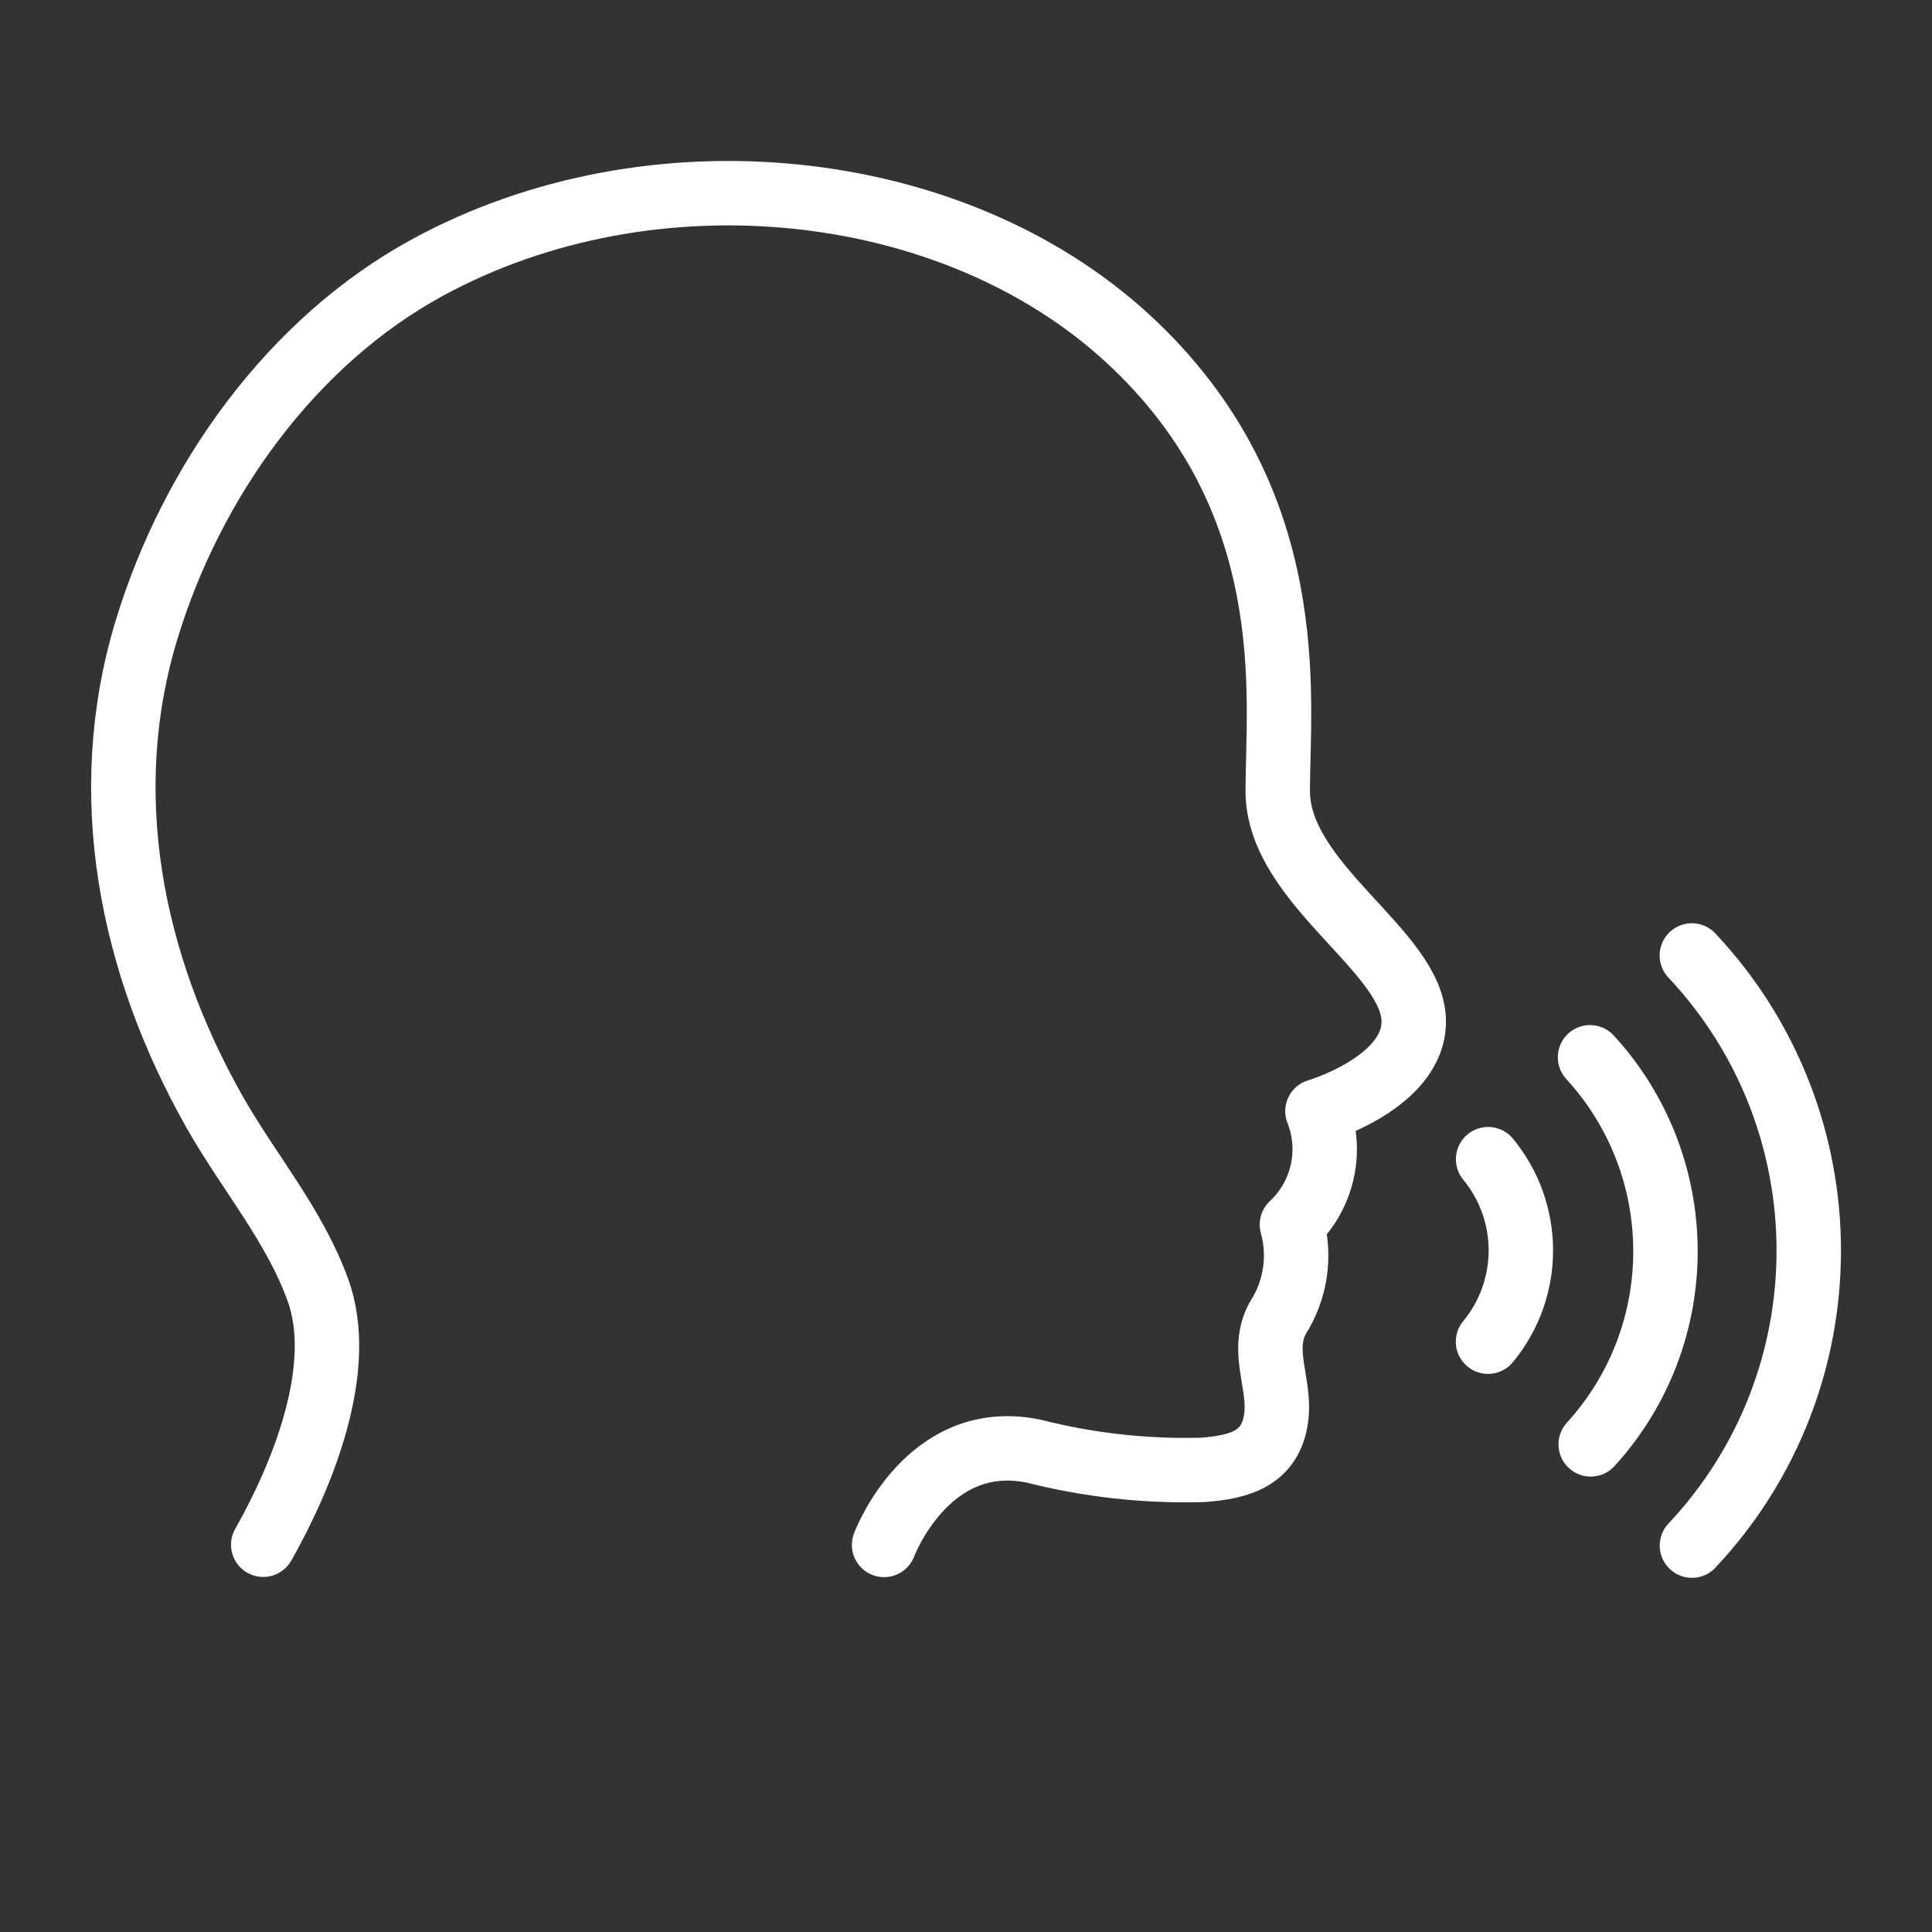
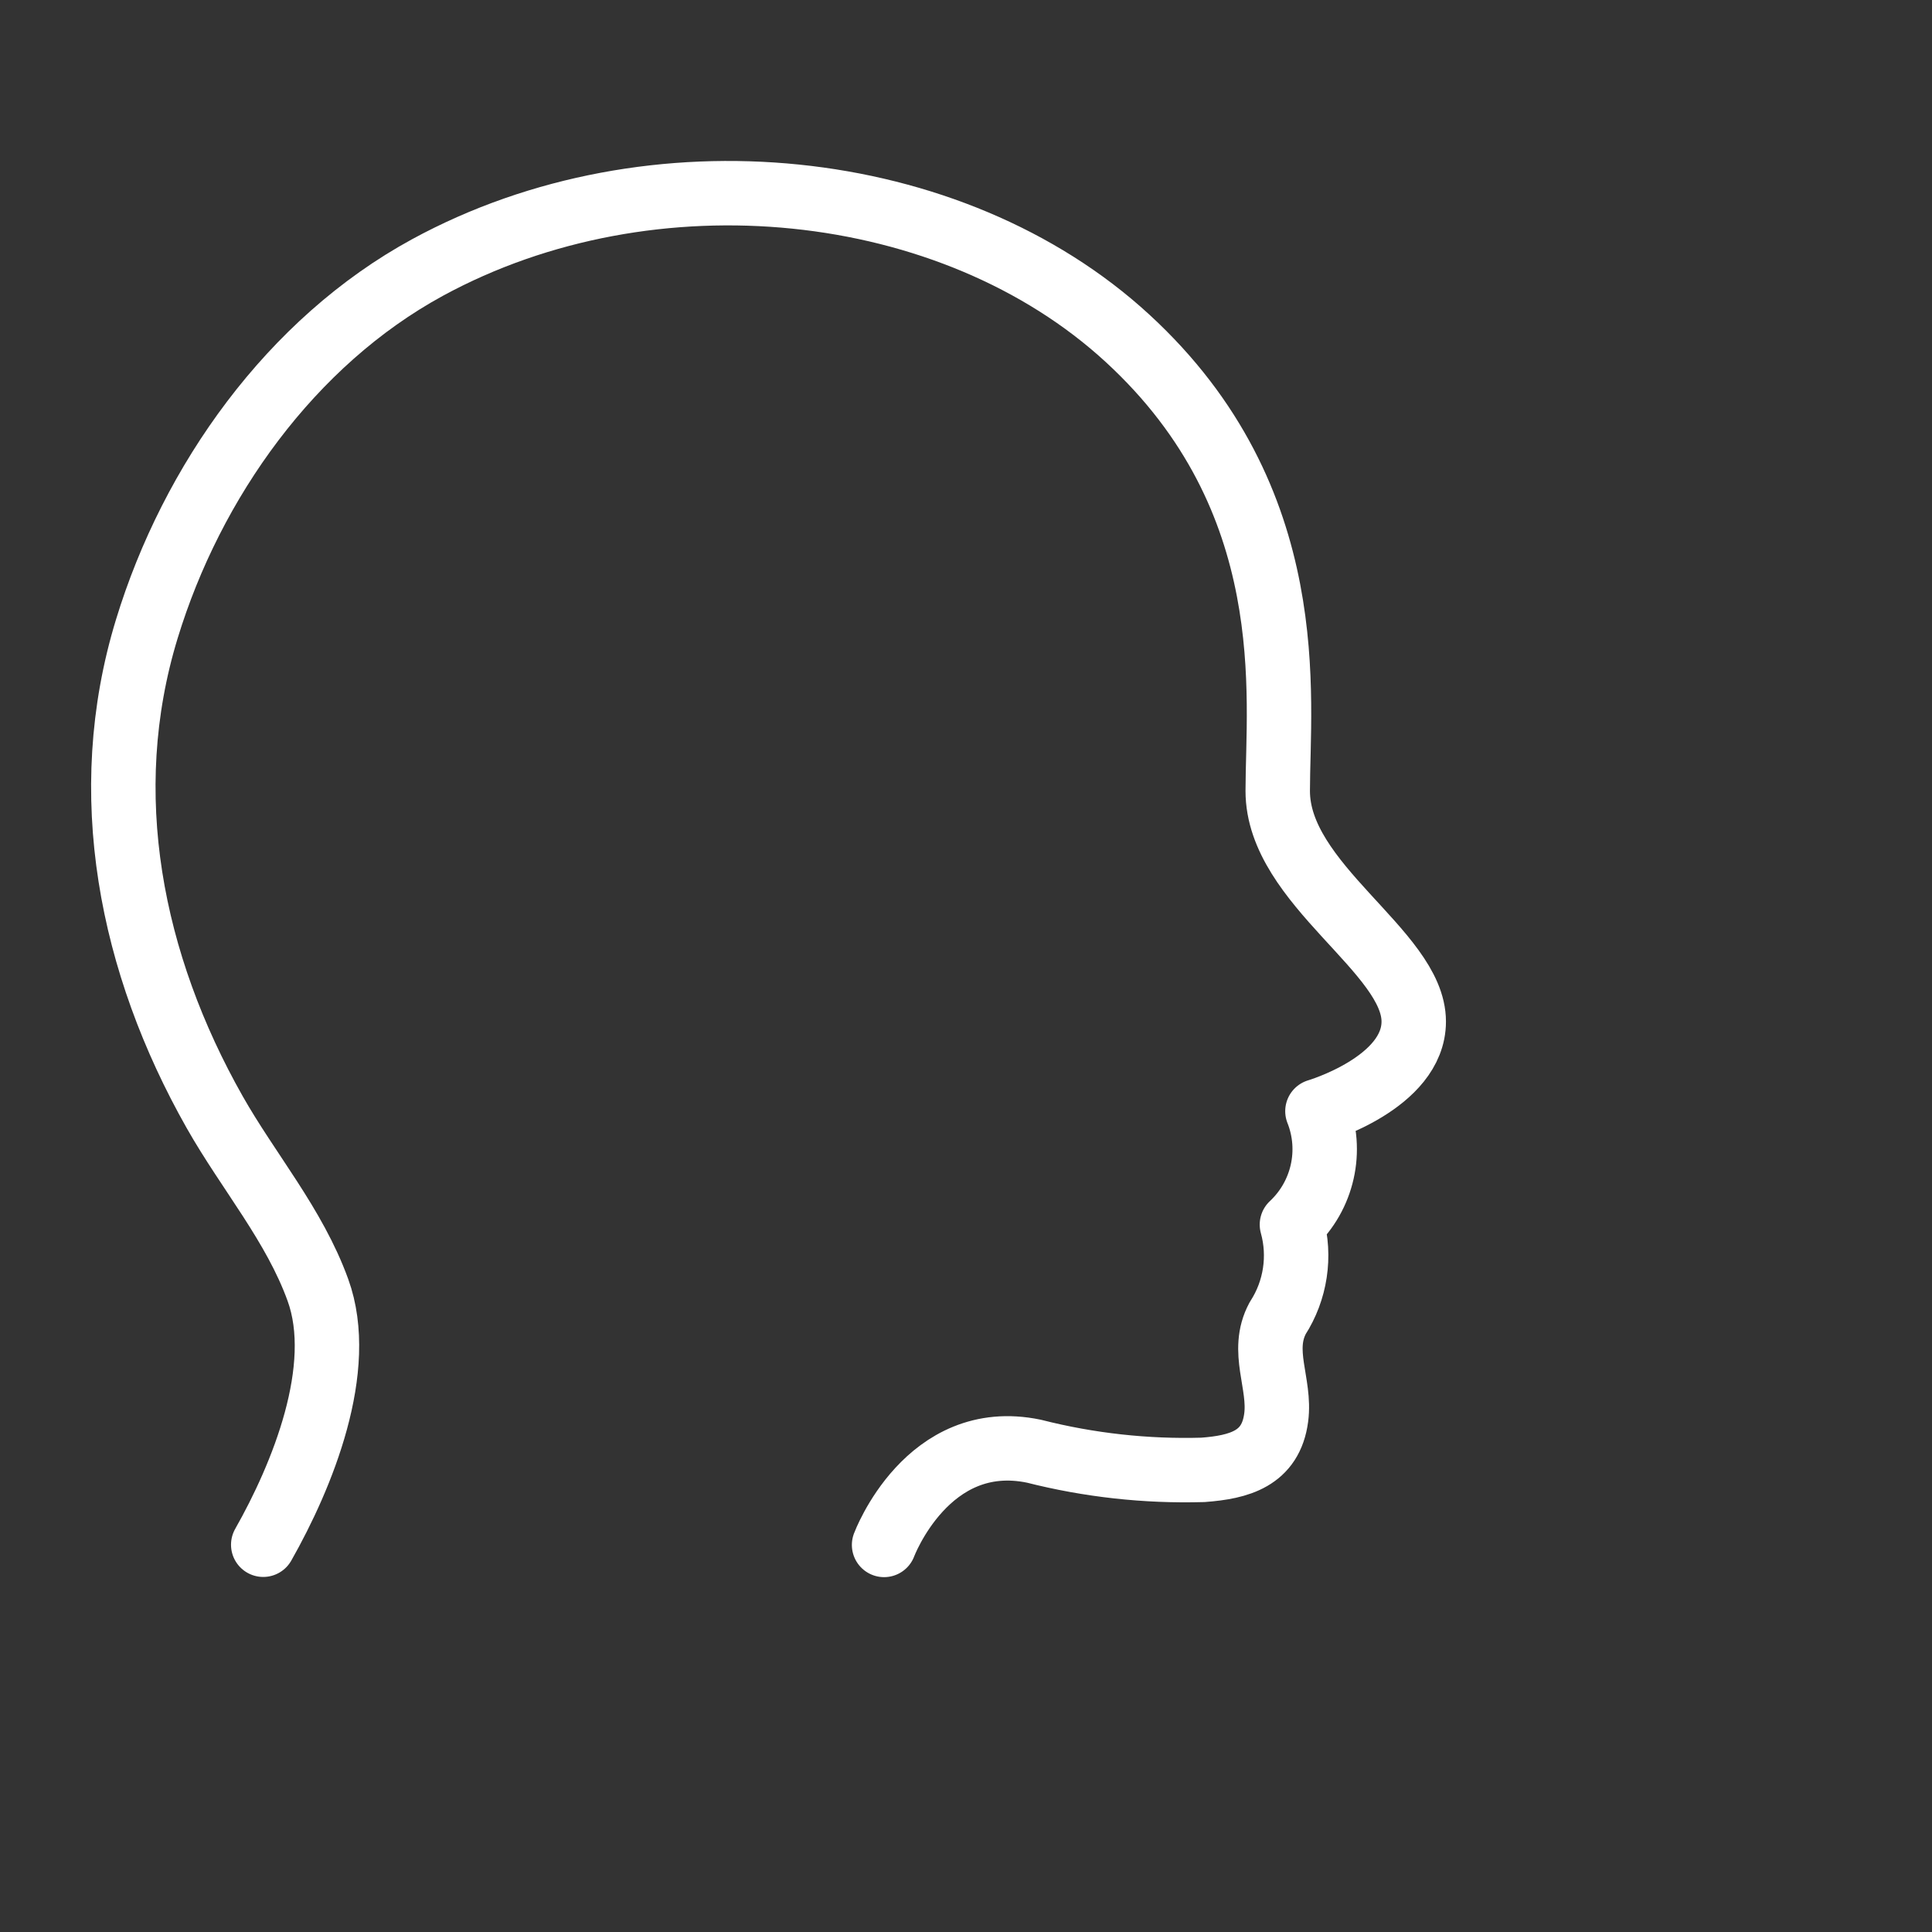
<svg xmlns="http://www.w3.org/2000/svg" fill="none" viewBox="0 0 20 20" height="20" width="20">
  <rect x="0" y="0" width="20" height="20" fill="#333333" stroke="none" />
  <path stroke-linejoin="round" stroke-linecap="round" stroke-width="0.667" stroke="white" d="M9.152 15.993C9.152 15.993 9.6 14.792 10.704 15.023C11.275 15.168 11.864 15.233 12.453 15.216C12.825 15.188 13.155 15.102 13.211 14.675C13.258 14.321 13.043 13.986 13.227 13.645C13.412 13.358 13.465 13.005 13.374 12.677C13.695 12.377 13.8 11.911 13.638 11.503C13.638 11.503 14.635 11.21 14.635 10.575C14.635 9.849 13.227 9.156 13.227 8.188C13.227 7.22 13.491 5.174 11.672 3.502C9.854 1.83 6.744 1.507 4.426 2.769C3.012 3.539 1.985 4.986 1.52 6.51C0.998 8.216 1.354 9.978 2.222 11.512C2.572 12.13 3.047 12.68 3.291 13.354C3.585 14.164 3.129 15.279 2.725 15.991" />
-   <path stroke-linejoin="round" stroke-linecap="round" stroke-width="0.667" stroke="white" d="M17.514 9.891C19.127 11.608 19.128 14.283 17.515 16" />
-   <path stroke-linejoin="round" stroke-linecap="round" stroke-width="0.667" stroke="white" d="M16.46 10.945C17.498 12.078 17.502 13.816 16.467 14.952" />
-   <path stroke-linejoin="round" stroke-linecap="round" stroke-width="0.667" stroke="white" d="M15.405 12C15.857 12.549 15.857 13.341 15.404 13.889" />
</svg>